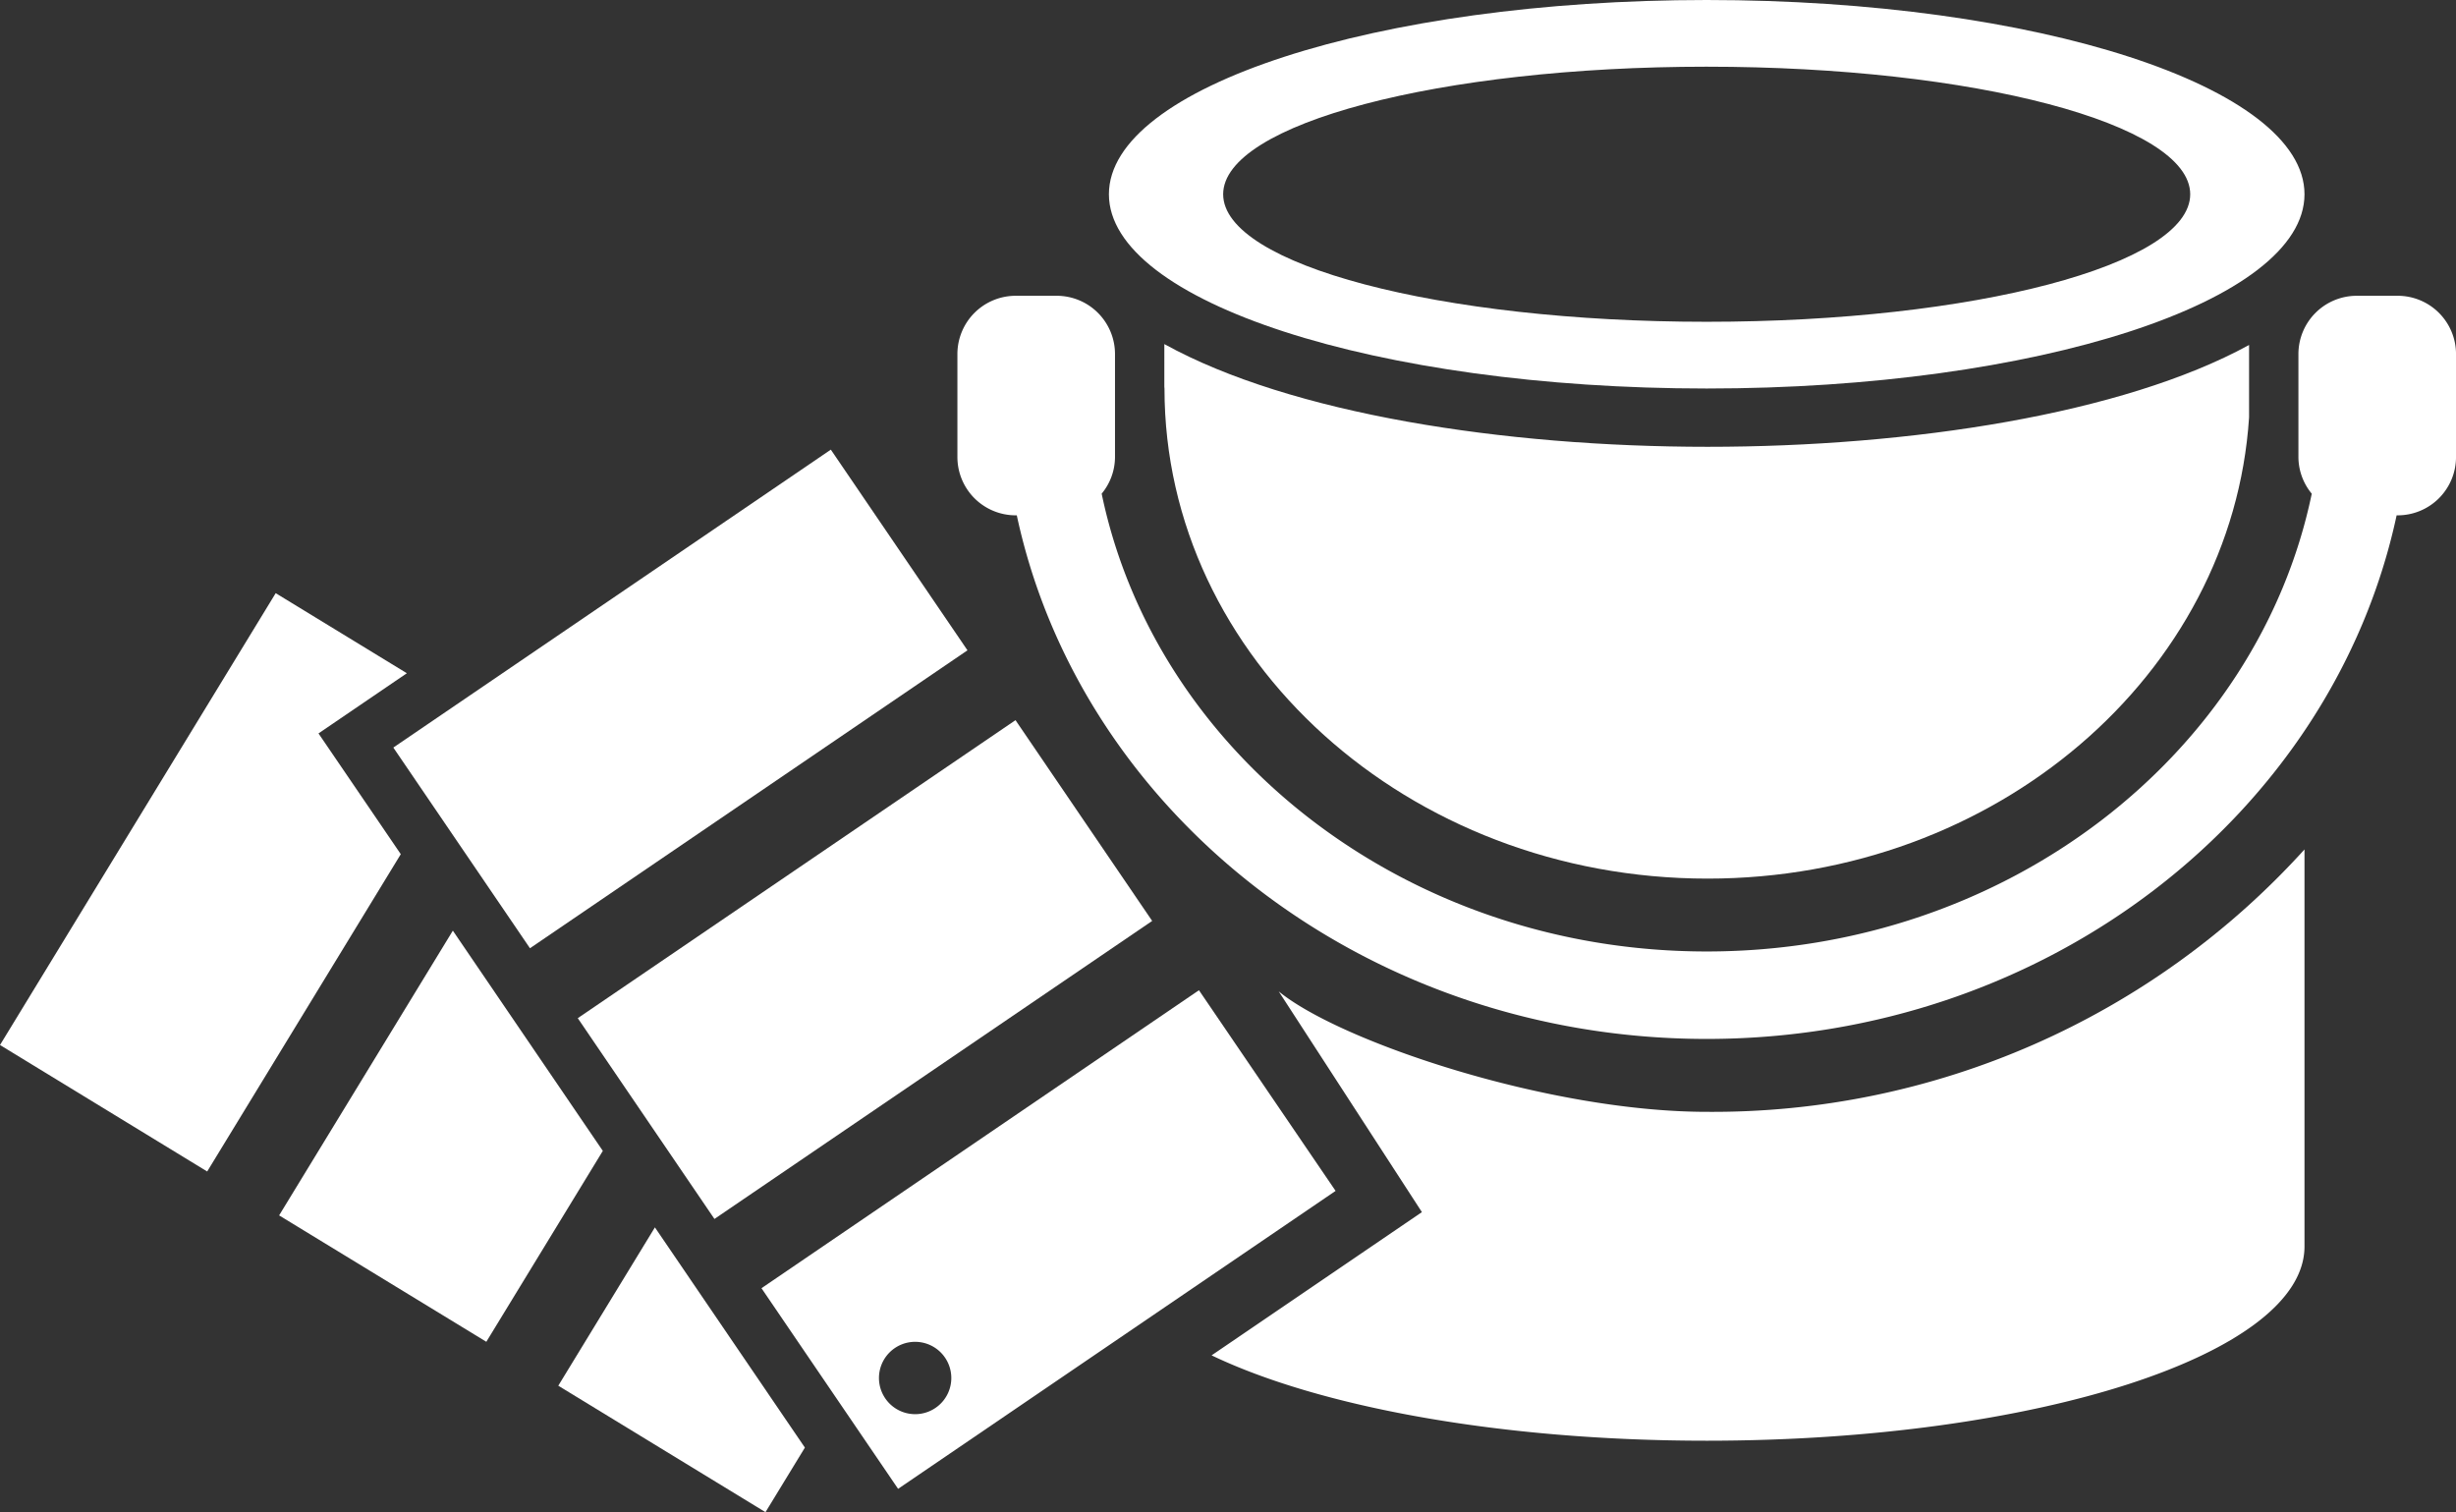
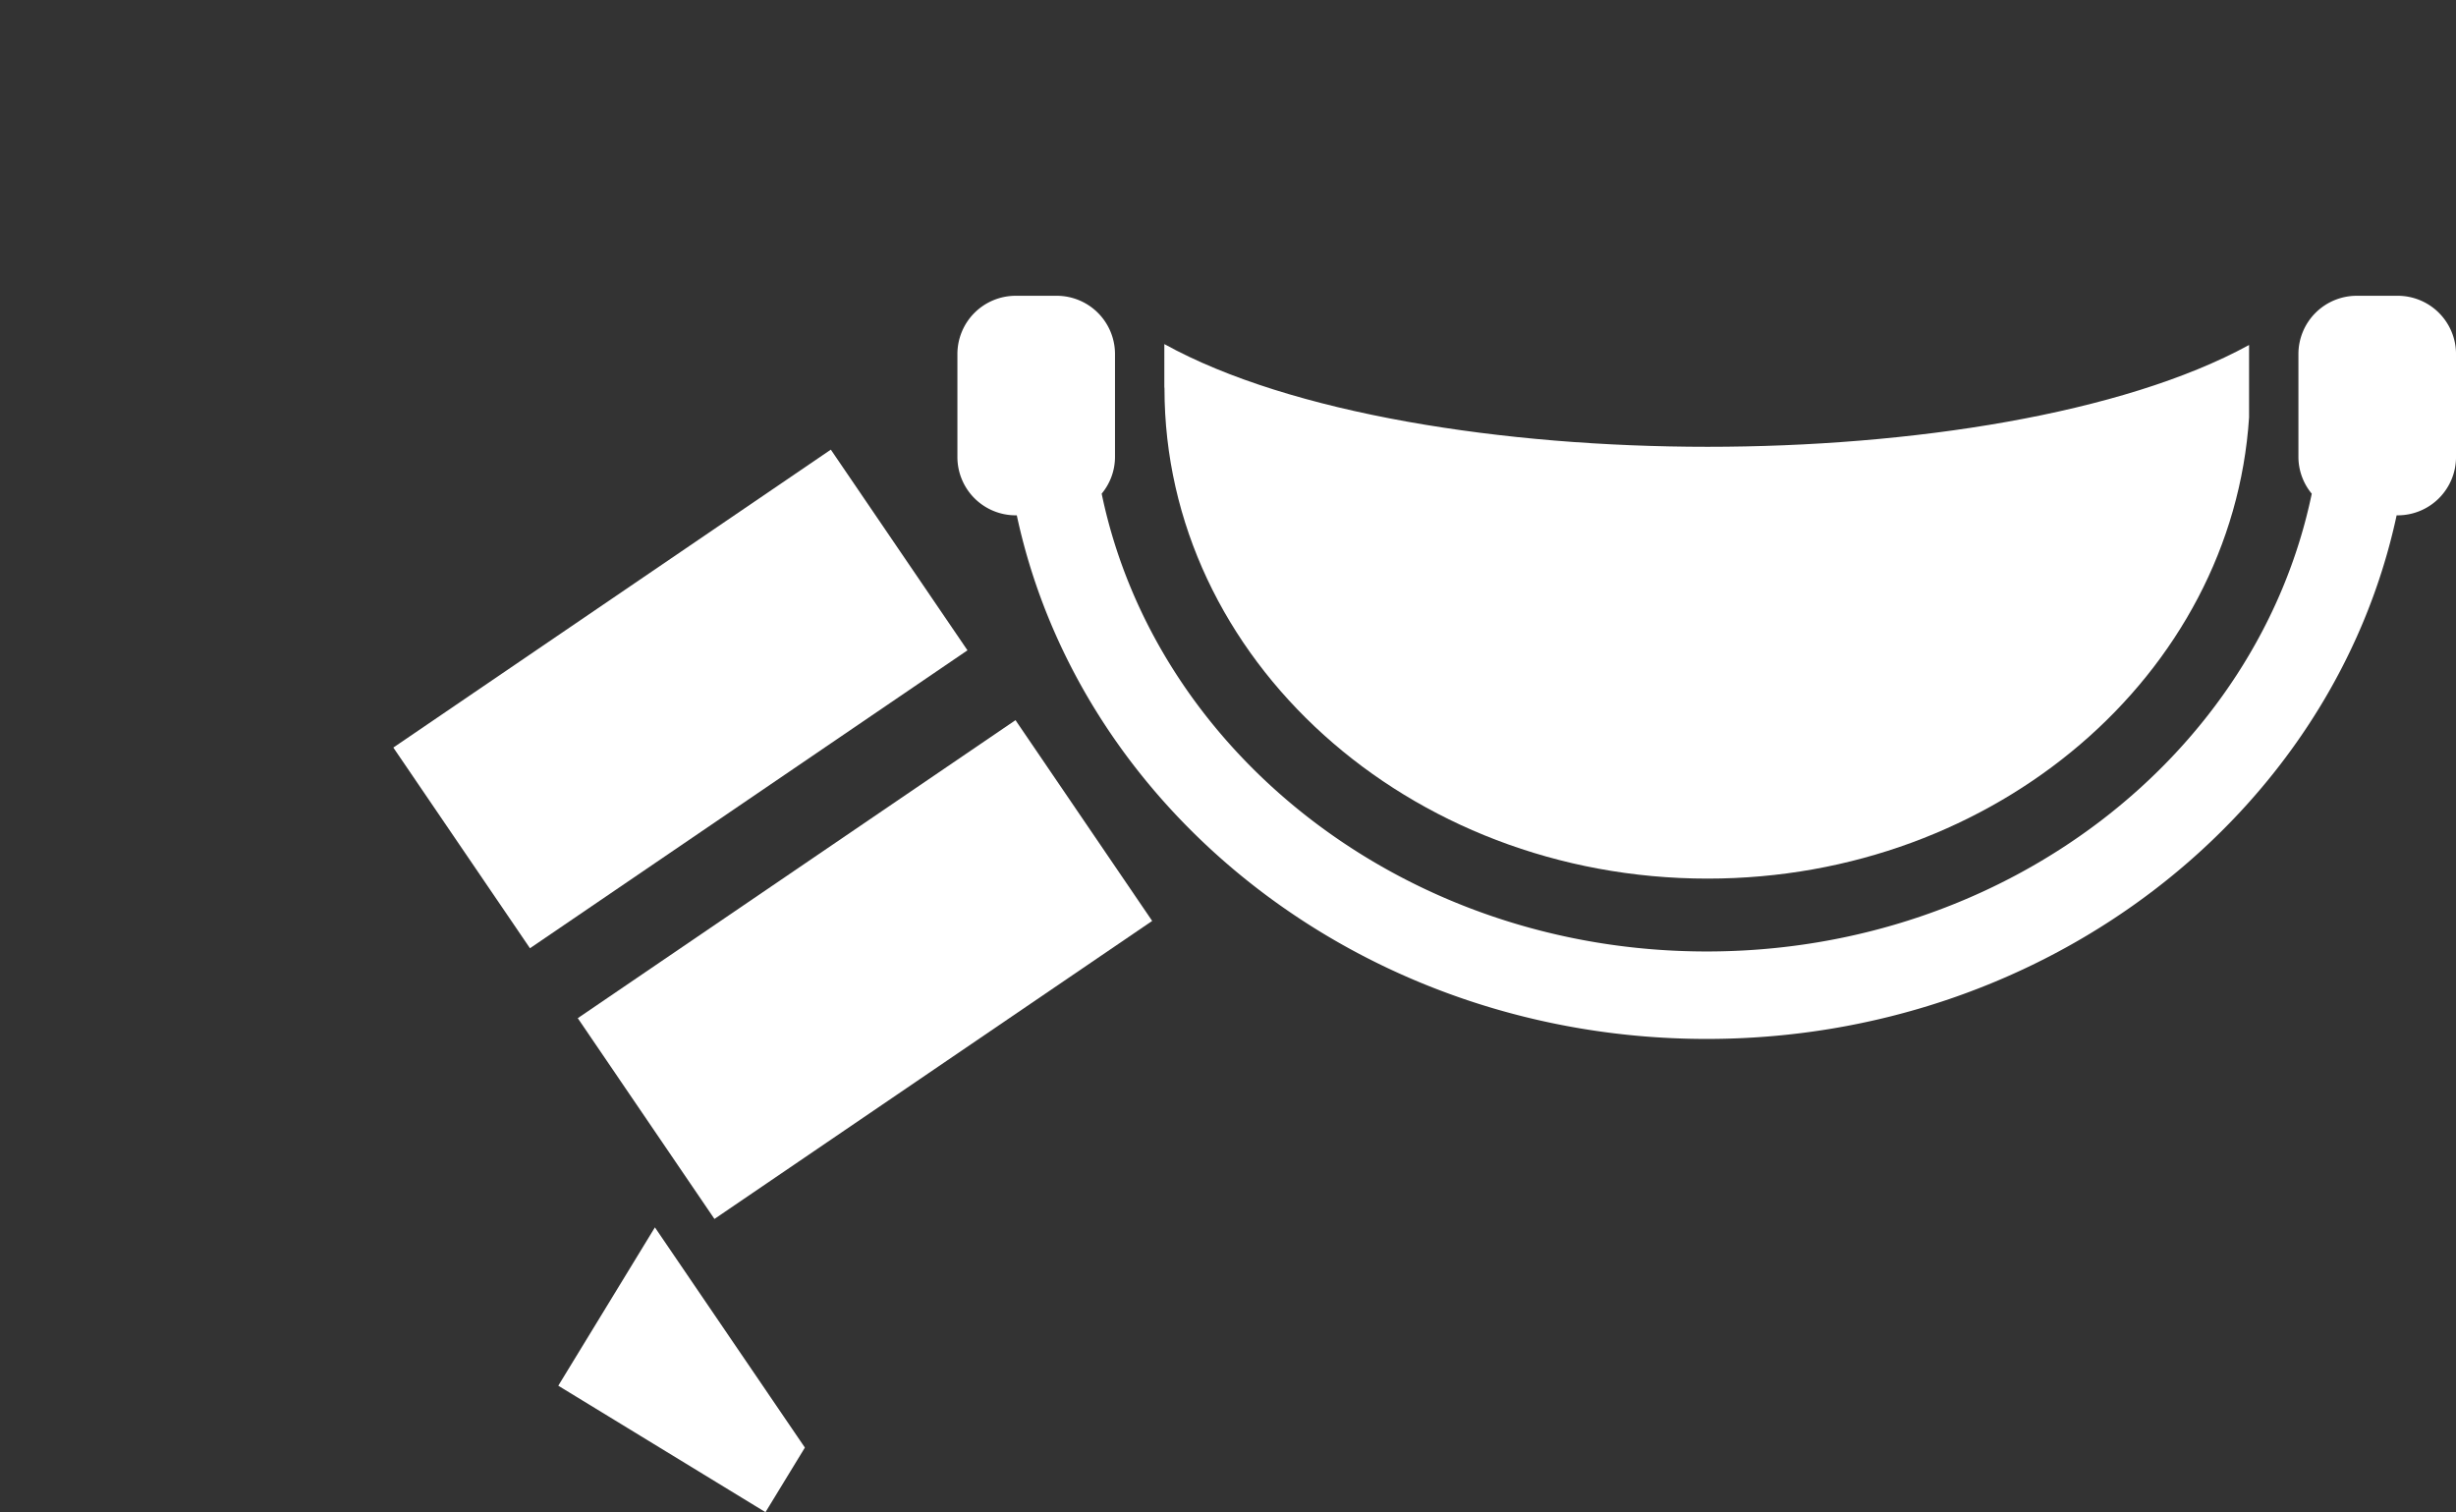
<svg xmlns="http://www.w3.org/2000/svg" data-name="Layer 1" height="70.193" id="Layer_1" viewBox="0 0 114.011 70.193" width="114.011">
  <rect x="0" y="0" width="114.011" height="70.193" fill="#333333" stroke="none" />
  <defs>
    <style>.cls-1{fill:#fff;}</style>
  </defs>
-   <polygon class="cls-1" points="18.887 31.251 12.798 27.534 0 48.508 9.618 54.379 18.605 39.65 14.785 34.044 18.887 31.251" />
-   <polygon class="cls-1" points="21.022 43.2 12.957 56.417 22.576 62.284 27.984 53.423 21.022 43.2" />
  <polygon class="cls-1" points="30.402 56.973 25.916 64.323 35.535 70.193 37.364 67.196 30.402 56.973" />
  <rect class="cls-1" height="11.27" transform="translate(-12.783 23.404) rotate(-34.252)" width="24.571" x="19.3" y="26.809" />
  <rect class="cls-1" height="11.269" transform="matrix(0.827, -0.563, 0.563, 0.827, -18.363, 30.392)" width="24.571" x="27.844" y="39.355" />
-   <path class="cls-1" d="M35.349,59.797,41.691,69.11,62,55.28l-6.343-9.315Zm7.134,5.847a1.679,1.679,0,1,1,1.678-1.679A1.678,1.678,0,0,1,42.483,65.644Z" />
-   <path class="cls-1" d="M79.227,18.034c15.326,0,27.751-4.037,27.751-9.017S94.553,0,79.227,0s-27.75,4.037-27.75,9.017S63.901,18.034,79.227,18.034Zm0-14.938c12.397,0,22.446,2.652,22.446,5.921s-10.049,5.92-22.446,5.92-22.446-2.651-22.446-5.92S66.83,3.096,79.227,3.096Z" />
  <path class="cls-1" d="M54.05,17.956c.001.027.007.052.007.078,0,12.544,11.311,22.75,25.213,22.75,13.399,0,24.359-9.489,25.135-21.408V16.014C98.536,19.224,88.681,20.74,79.27,20.74c-9.454,0-19.361-1.53-25.22-4.768Z" />
  <path class="cls-1" d="M47.15,23.921h.051C50.171,37.761,63.4,48.226,79.227,48.226s29.056-10.465,32.028-24.305h.05a2.707,2.707,0,0,0,2.707-2.706V16.436a2.707,2.707,0,0,0-2.707-2.706h-1.902a2.707,2.707,0,0,0-2.707,2.706v4.779a2.681,2.681,0,0,0,.619,1.702C104.803,35,93.168,44.166,79.227,44.166S53.651,35,51.141,22.916a2.675,2.675,0,0,0,.619-1.702V16.436a2.706,2.706,0,0,0-2.706-2.706H47.15a2.706,2.706,0,0,0-2.706,2.706v4.779A2.706,2.706,0,0,0,47.15,23.921Z" />
-   <path class="cls-1" d="M79.227,51.61c-7.341,0-17.031-3.262-19.867-5.591l6.647,10.246L56.244,62.914c4.99,2.391,13.421,3.962,22.983,3.962,15.326,0,27.751-4.036,27.751-9.016V39.43A37.06,37.06,0,0,1,79.227,51.61Z" />
</svg>